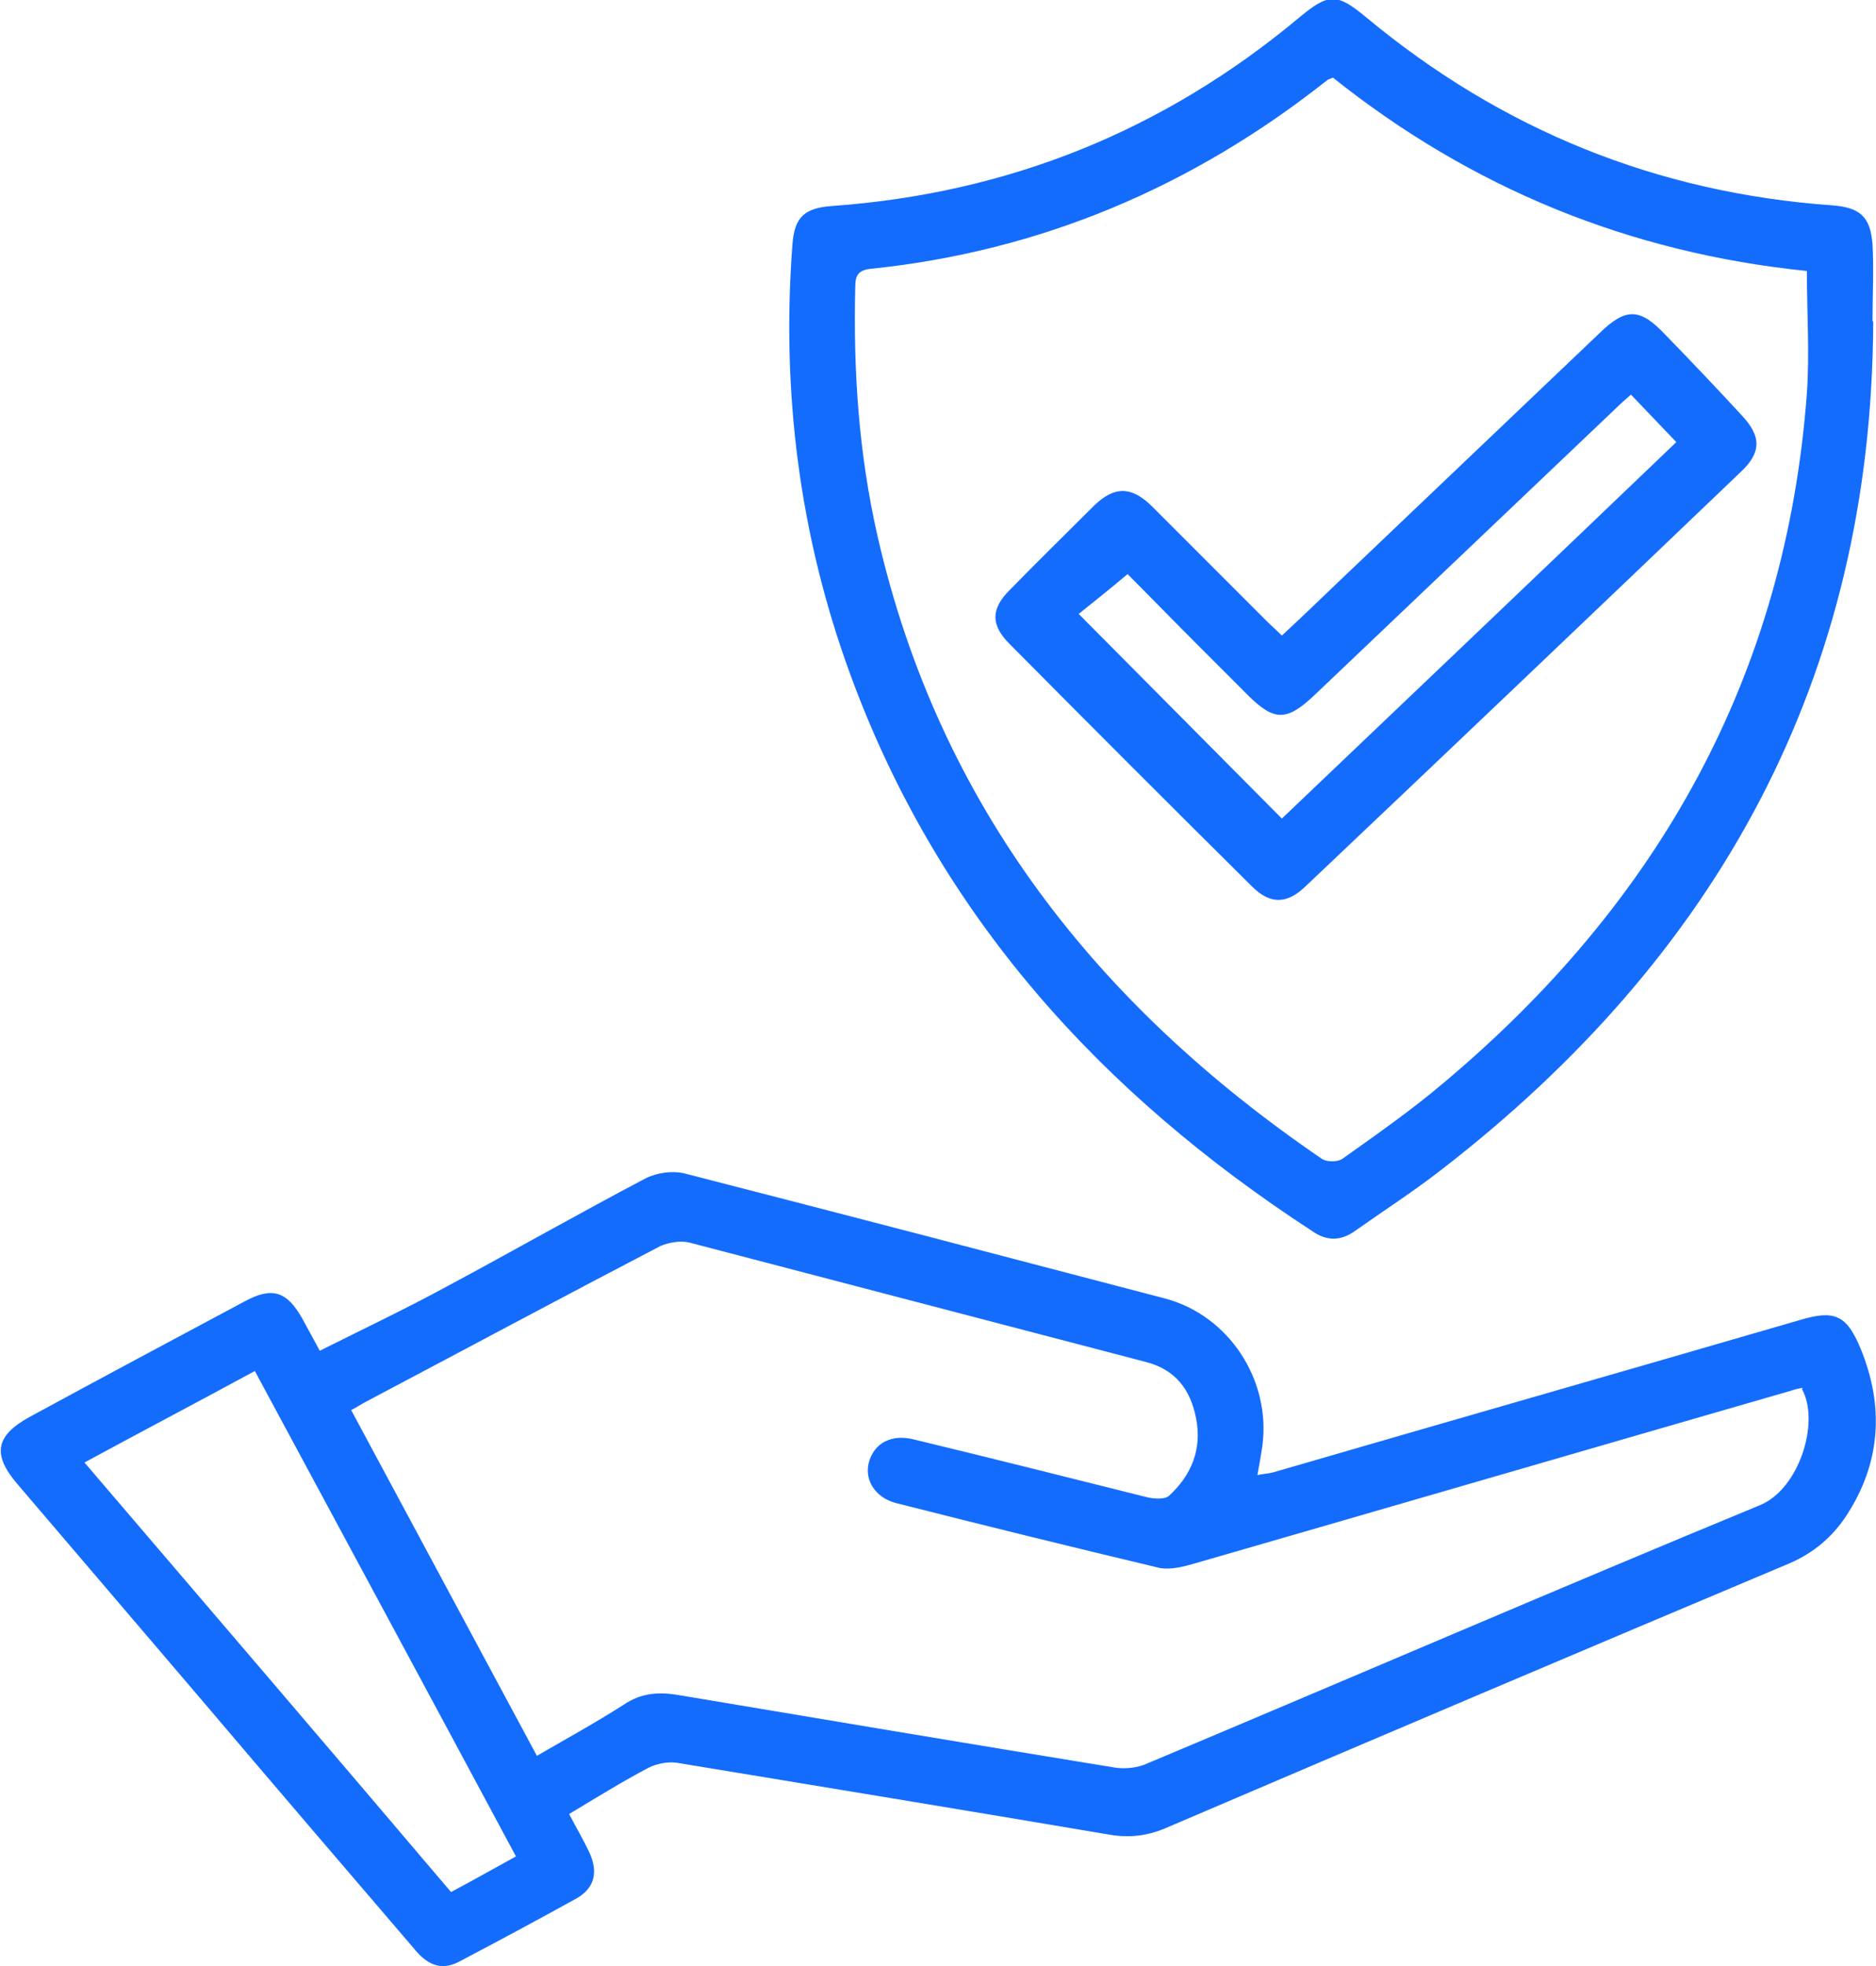
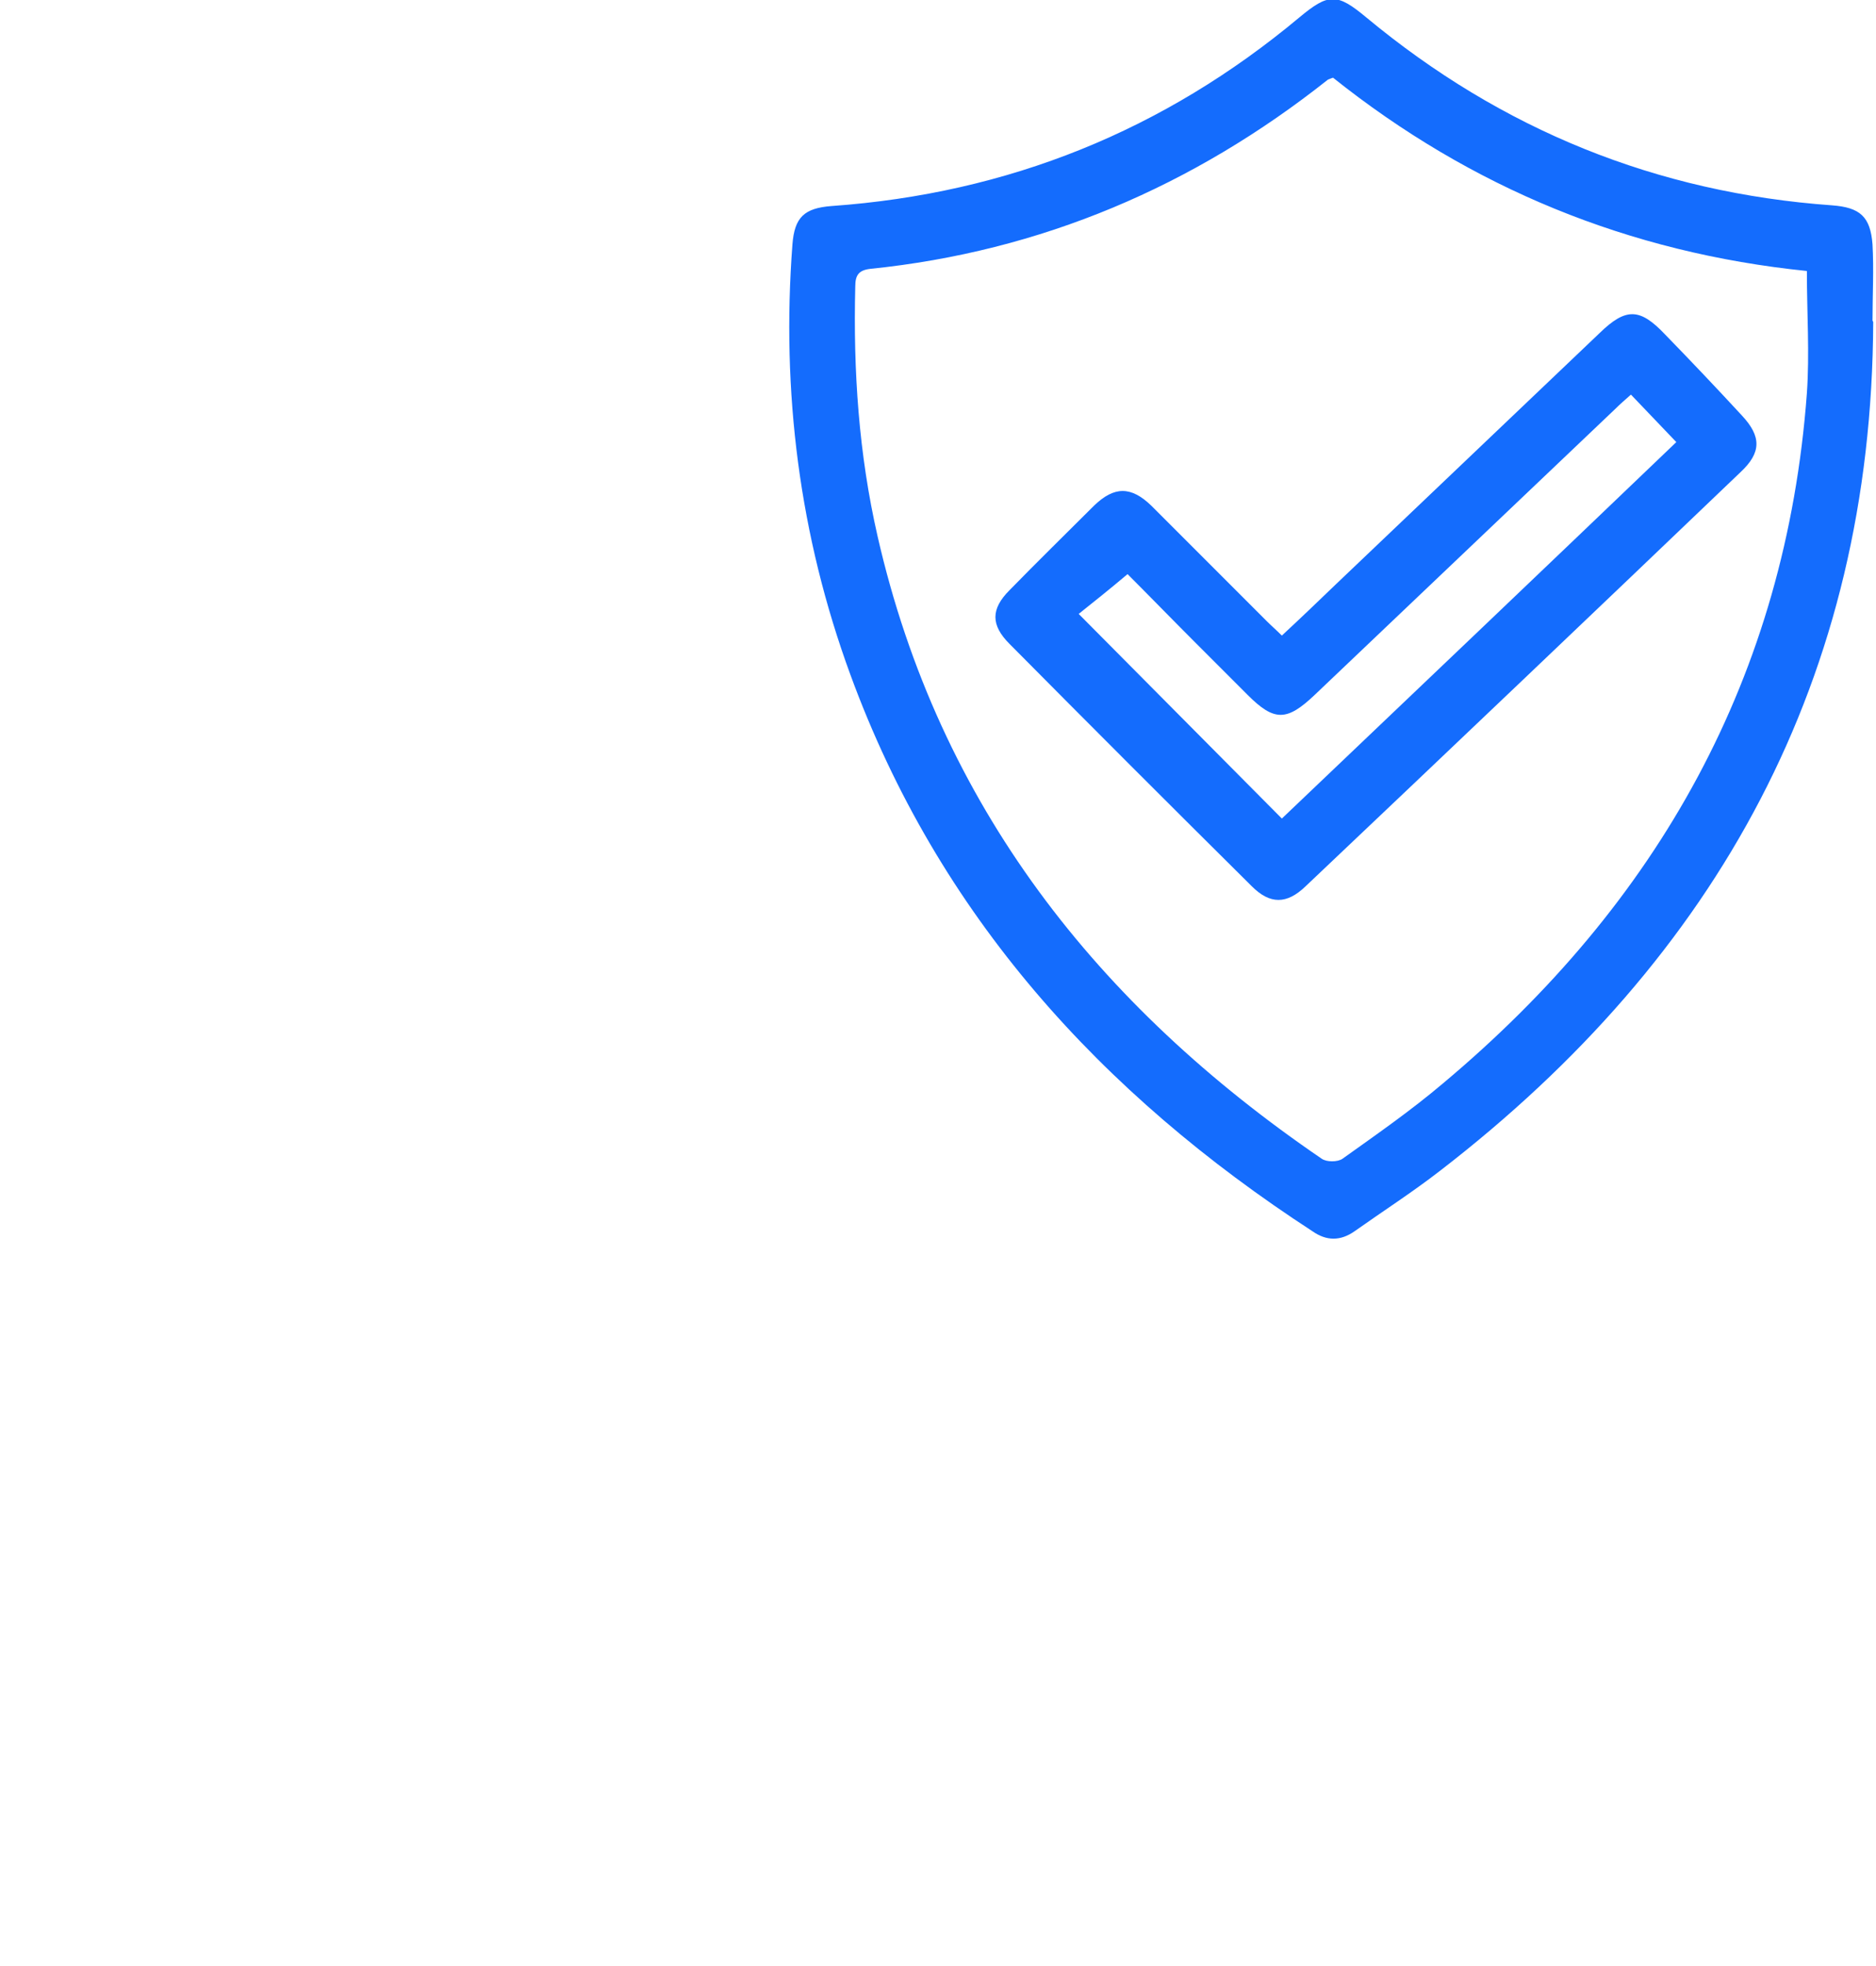
<svg xmlns="http://www.w3.org/2000/svg" id="Layer_2" data-name="Layer 2" viewBox="0 0 26.87 28.15">
  <defs>
    <style>
      .cls-1 {
        fill: #146cfd;
        stroke-width: 0px;
      }
    </style>
  </defs>
  <g id="Layer_1-2" data-name="Layer 1">
    <g>
-       <path class="cls-1" d="M8.15,25.97c.11.21.21.38.29.55.13.28.08.51-.18.66-.56.31-1.12.61-1.69.91-.27.14-.47.02-.64-.19-1.02-1.19-2.04-2.38-3.05-3.57-.88-1.03-1.75-2.05-2.63-3.08-.36-.42-.32-.69.17-.96,1.03-.56,2.06-1.11,3.09-1.66.39-.21.6-.14.82.25.08.15.16.29.25.46.62-.31,1.23-.6,1.82-.92.95-.51,1.9-1.05,2.85-1.55.16-.08.38-.11.55-.07,2.3.59,4.59,1.19,6.88,1.79.92.24,1.53,1.17,1.4,2.12-.02.13-.04.25-.07.41.09-.02.16-.02.23-.04,2.51-.73,5.03-1.45,7.54-2.18.5-.15.67-.07.87.41.34.83.29,1.64-.21,2.4-.2.3-.46.52-.8.67-2.97,1.25-5.94,2.51-8.91,3.78-.27.12-.53.16-.83.11-2.07-.35-4.14-.69-6.2-1.03-.13-.02-.29.01-.41.07-.38.2-.75.43-1.15.67ZM25.82,19.87c-.05.01-.11.02-.16.04-2.84.82-5.69,1.65-8.53,2.47-.17.05-.36.1-.52.07-1.26-.3-2.52-.61-3.78-.93-.3-.08-.46-.34-.38-.6.08-.26.32-.39.64-.31,1.12.27,2.23.55,3.35.83.09.02.24.03.3-.02.33-.3.48-.68.39-1.12-.08-.4-.29-.69-.72-.8-2.18-.57-4.36-1.14-6.54-1.71-.13-.03-.29,0-.41.05-1.4.73-2.8,1.48-4.2,2.22-.08.04-.15.09-.23.13.89,1.66,1.77,3.29,2.66,4.95.43-.25.85-.48,1.24-.73.25-.17.5-.19.79-.14,2.09.35,4.17.7,6.26,1.04.15.02.32,0,.45-.06,2.93-1.23,5.85-2.49,8.78-3.7.56-.23.86-1.19.6-1.66ZM1.21,20.94c1.77,2.07,3.51,4.1,5.25,6.15.32-.17.62-.34.93-.51-1.25-2.33-2.49-4.63-3.74-6.95-.81.44-1.61.86-2.44,1.31Z" />
      <path class="cls-1" d="M26.83,4.61c-.02,5.09-2.22,9.08-6.2,12.15-.4.31-.82.58-1.23.87-.2.14-.4.14-.6,0-3.03-1.97-5.36-4.53-6.62-7.97-.73-1.99-.99-4.05-.83-6.16.03-.39.17-.52.56-.55,2.53-.18,4.76-1.08,6.7-2.7.42-.35.54-.35.96,0,1.94,1.61,4.16,2.51,6.67,2.69.4.03.55.16.58.56.02.36,0,.73,0,1.09ZM19.1,1.11s-.06.02-.08.03c-1.93,1.53-4.11,2.46-6.56,2.71-.16.02-.21.09-.21.25-.03,1.21.05,2.4.32,3.58.88,3.85,3.15,6.72,6.36,8.91.07.05.23.05.3,0,.49-.35.98-.69,1.44-1.08,3.08-2.58,4.91-5.83,5.21-9.88.04-.57,0-1.15,0-1.75-2.55-.26-4.81-1.19-6.79-2.77Z" />
      <path class="cls-1" d="M18.36,9.1c.27-.25.52-.49.78-.74,1.26-1.2,2.51-2.39,3.77-3.59.38-.37.58-.36.94.02.37.38.74.77,1.1,1.16.28.3.28.53-.02.81-2.07,1.98-4.15,3.96-6.23,5.93-.27.26-.51.26-.77,0-1.16-1.15-2.32-2.31-3.47-3.47-.27-.27-.27-.5,0-.77.4-.41.81-.81,1.21-1.21.29-.28.53-.28.82,0,.55.55,1.1,1.1,1.65,1.65.07.07.14.13.23.22ZM18.36,11.72c1.87-1.78,3.76-3.58,5.65-5.39-.23-.24-.43-.45-.65-.68-.09.08-.16.14-.23.21-1.43,1.36-2.87,2.73-4.3,4.09-.4.38-.58.38-.96,0-.24-.24-.49-.49-.73-.73-.35-.35-.7-.71-.99-1-.26.22-.5.41-.7.57" />
    </g>
  </g>
</svg>